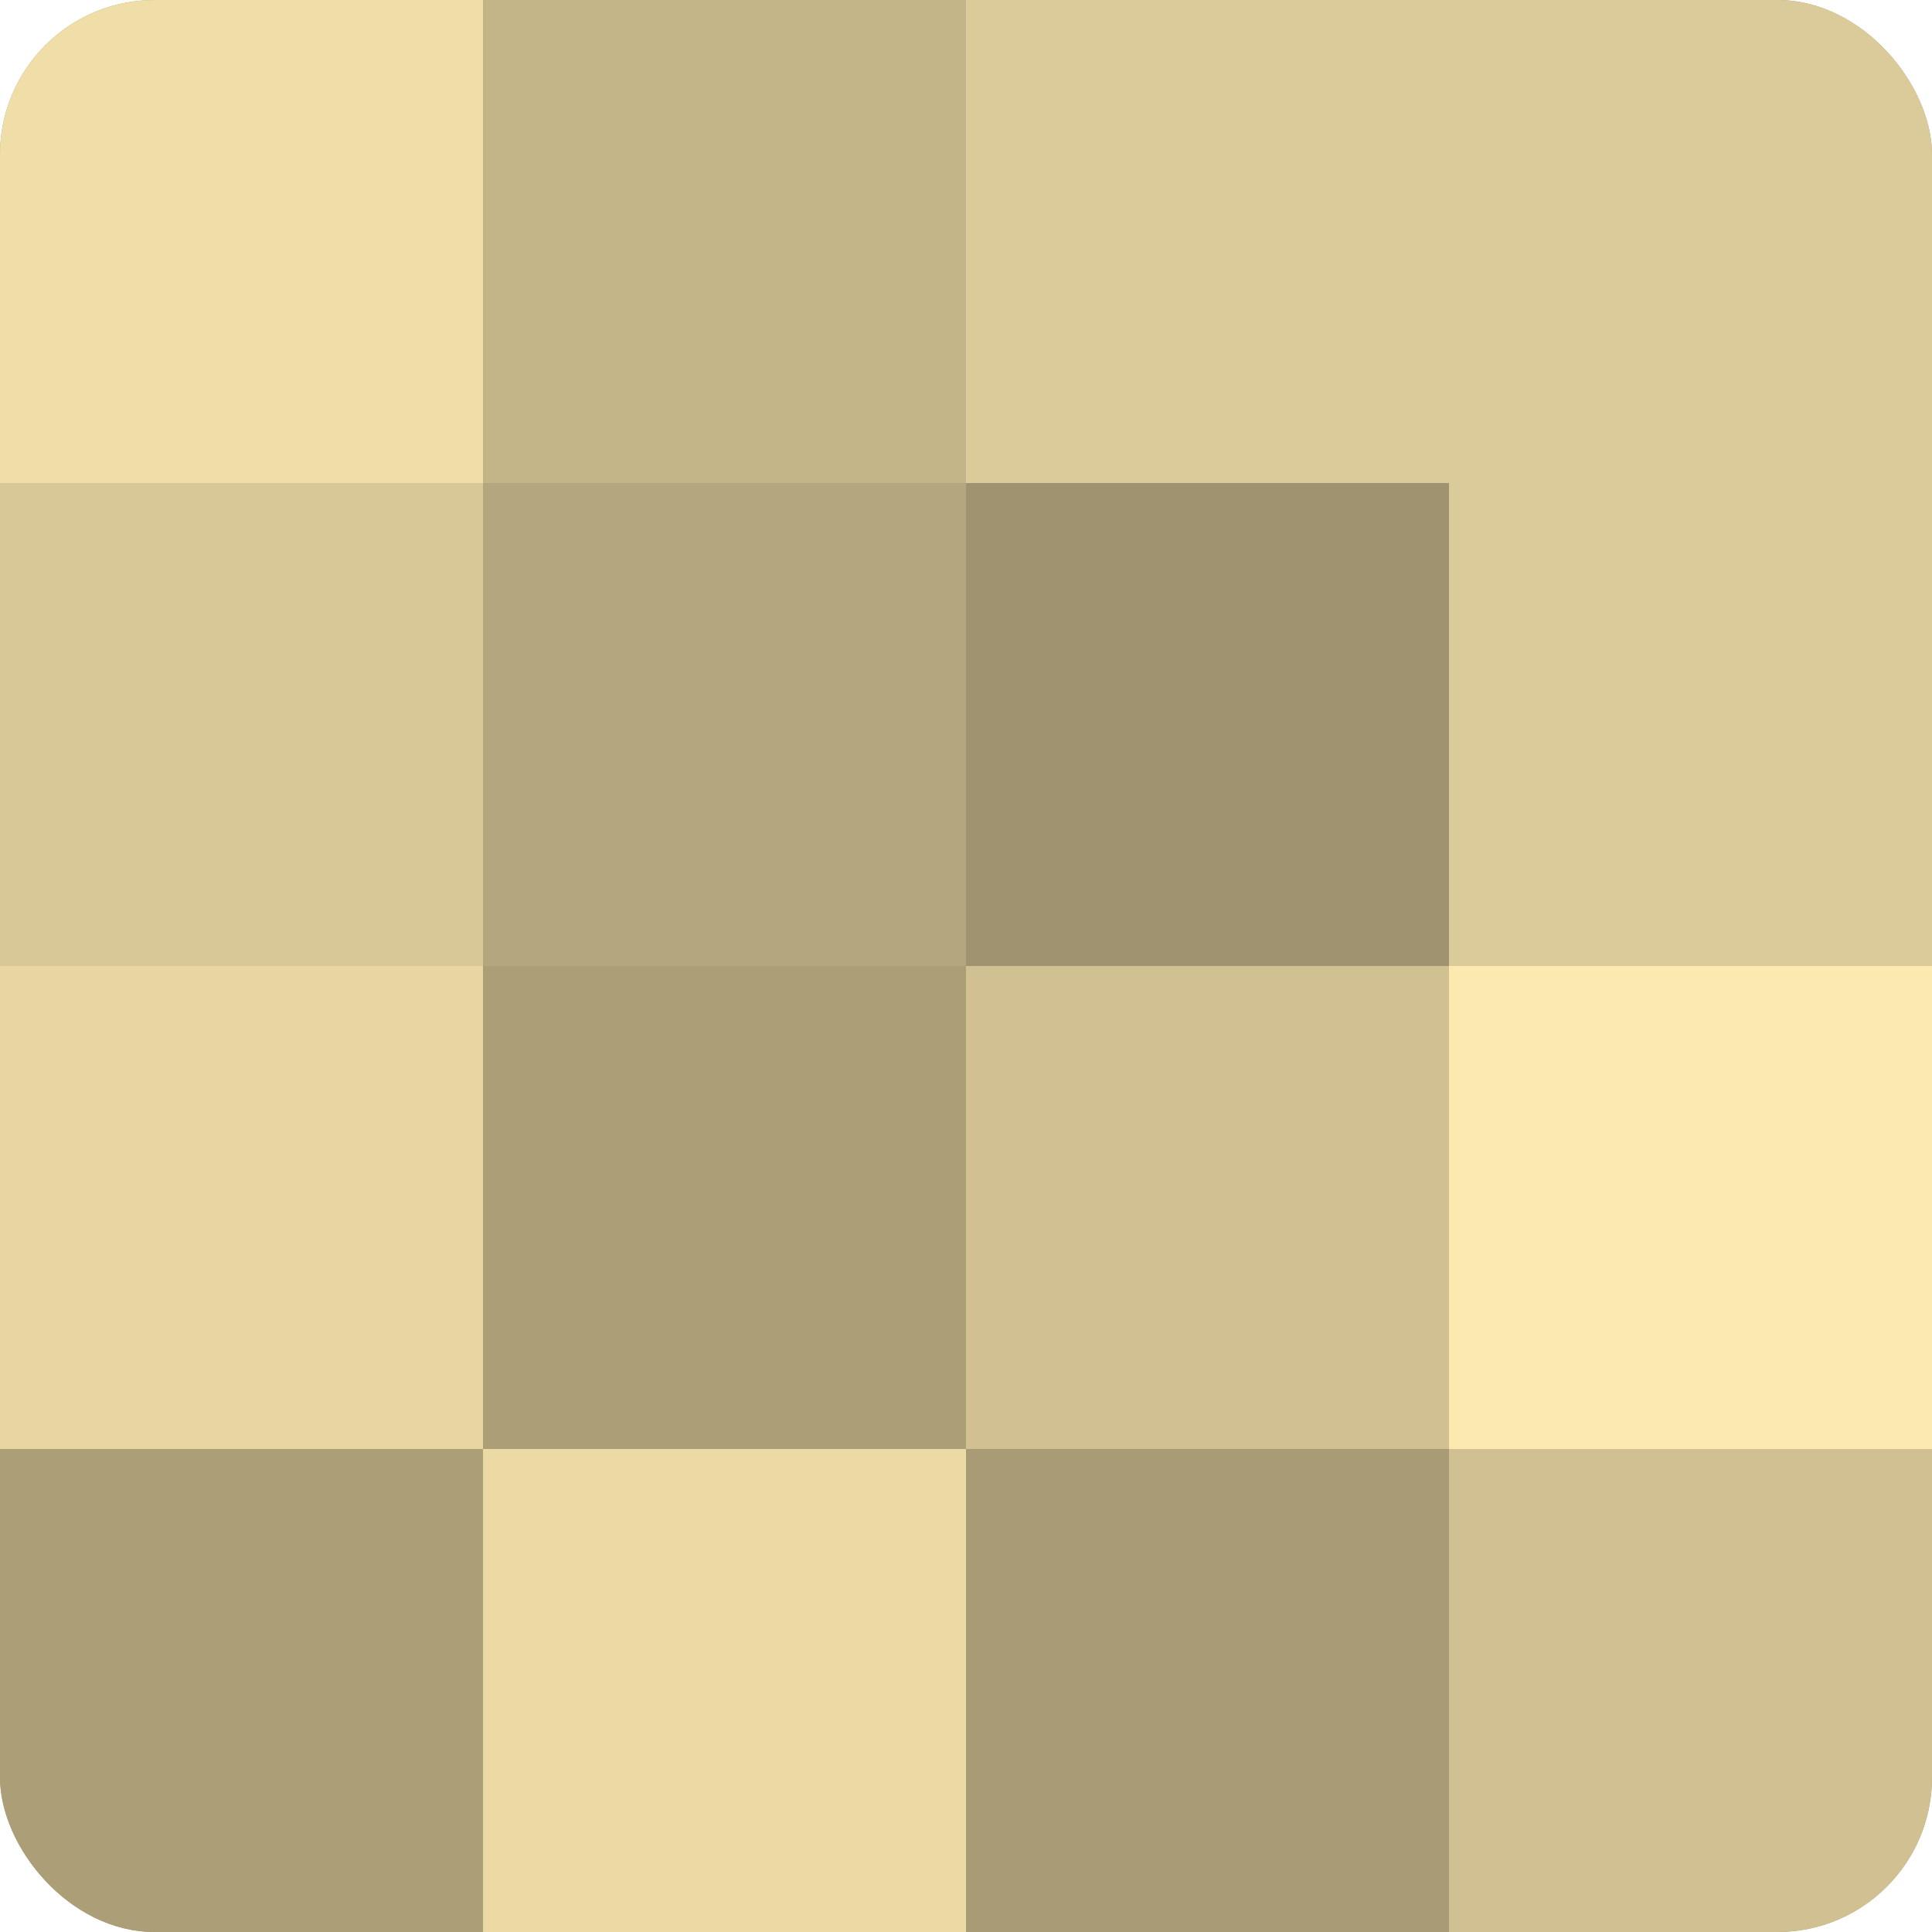
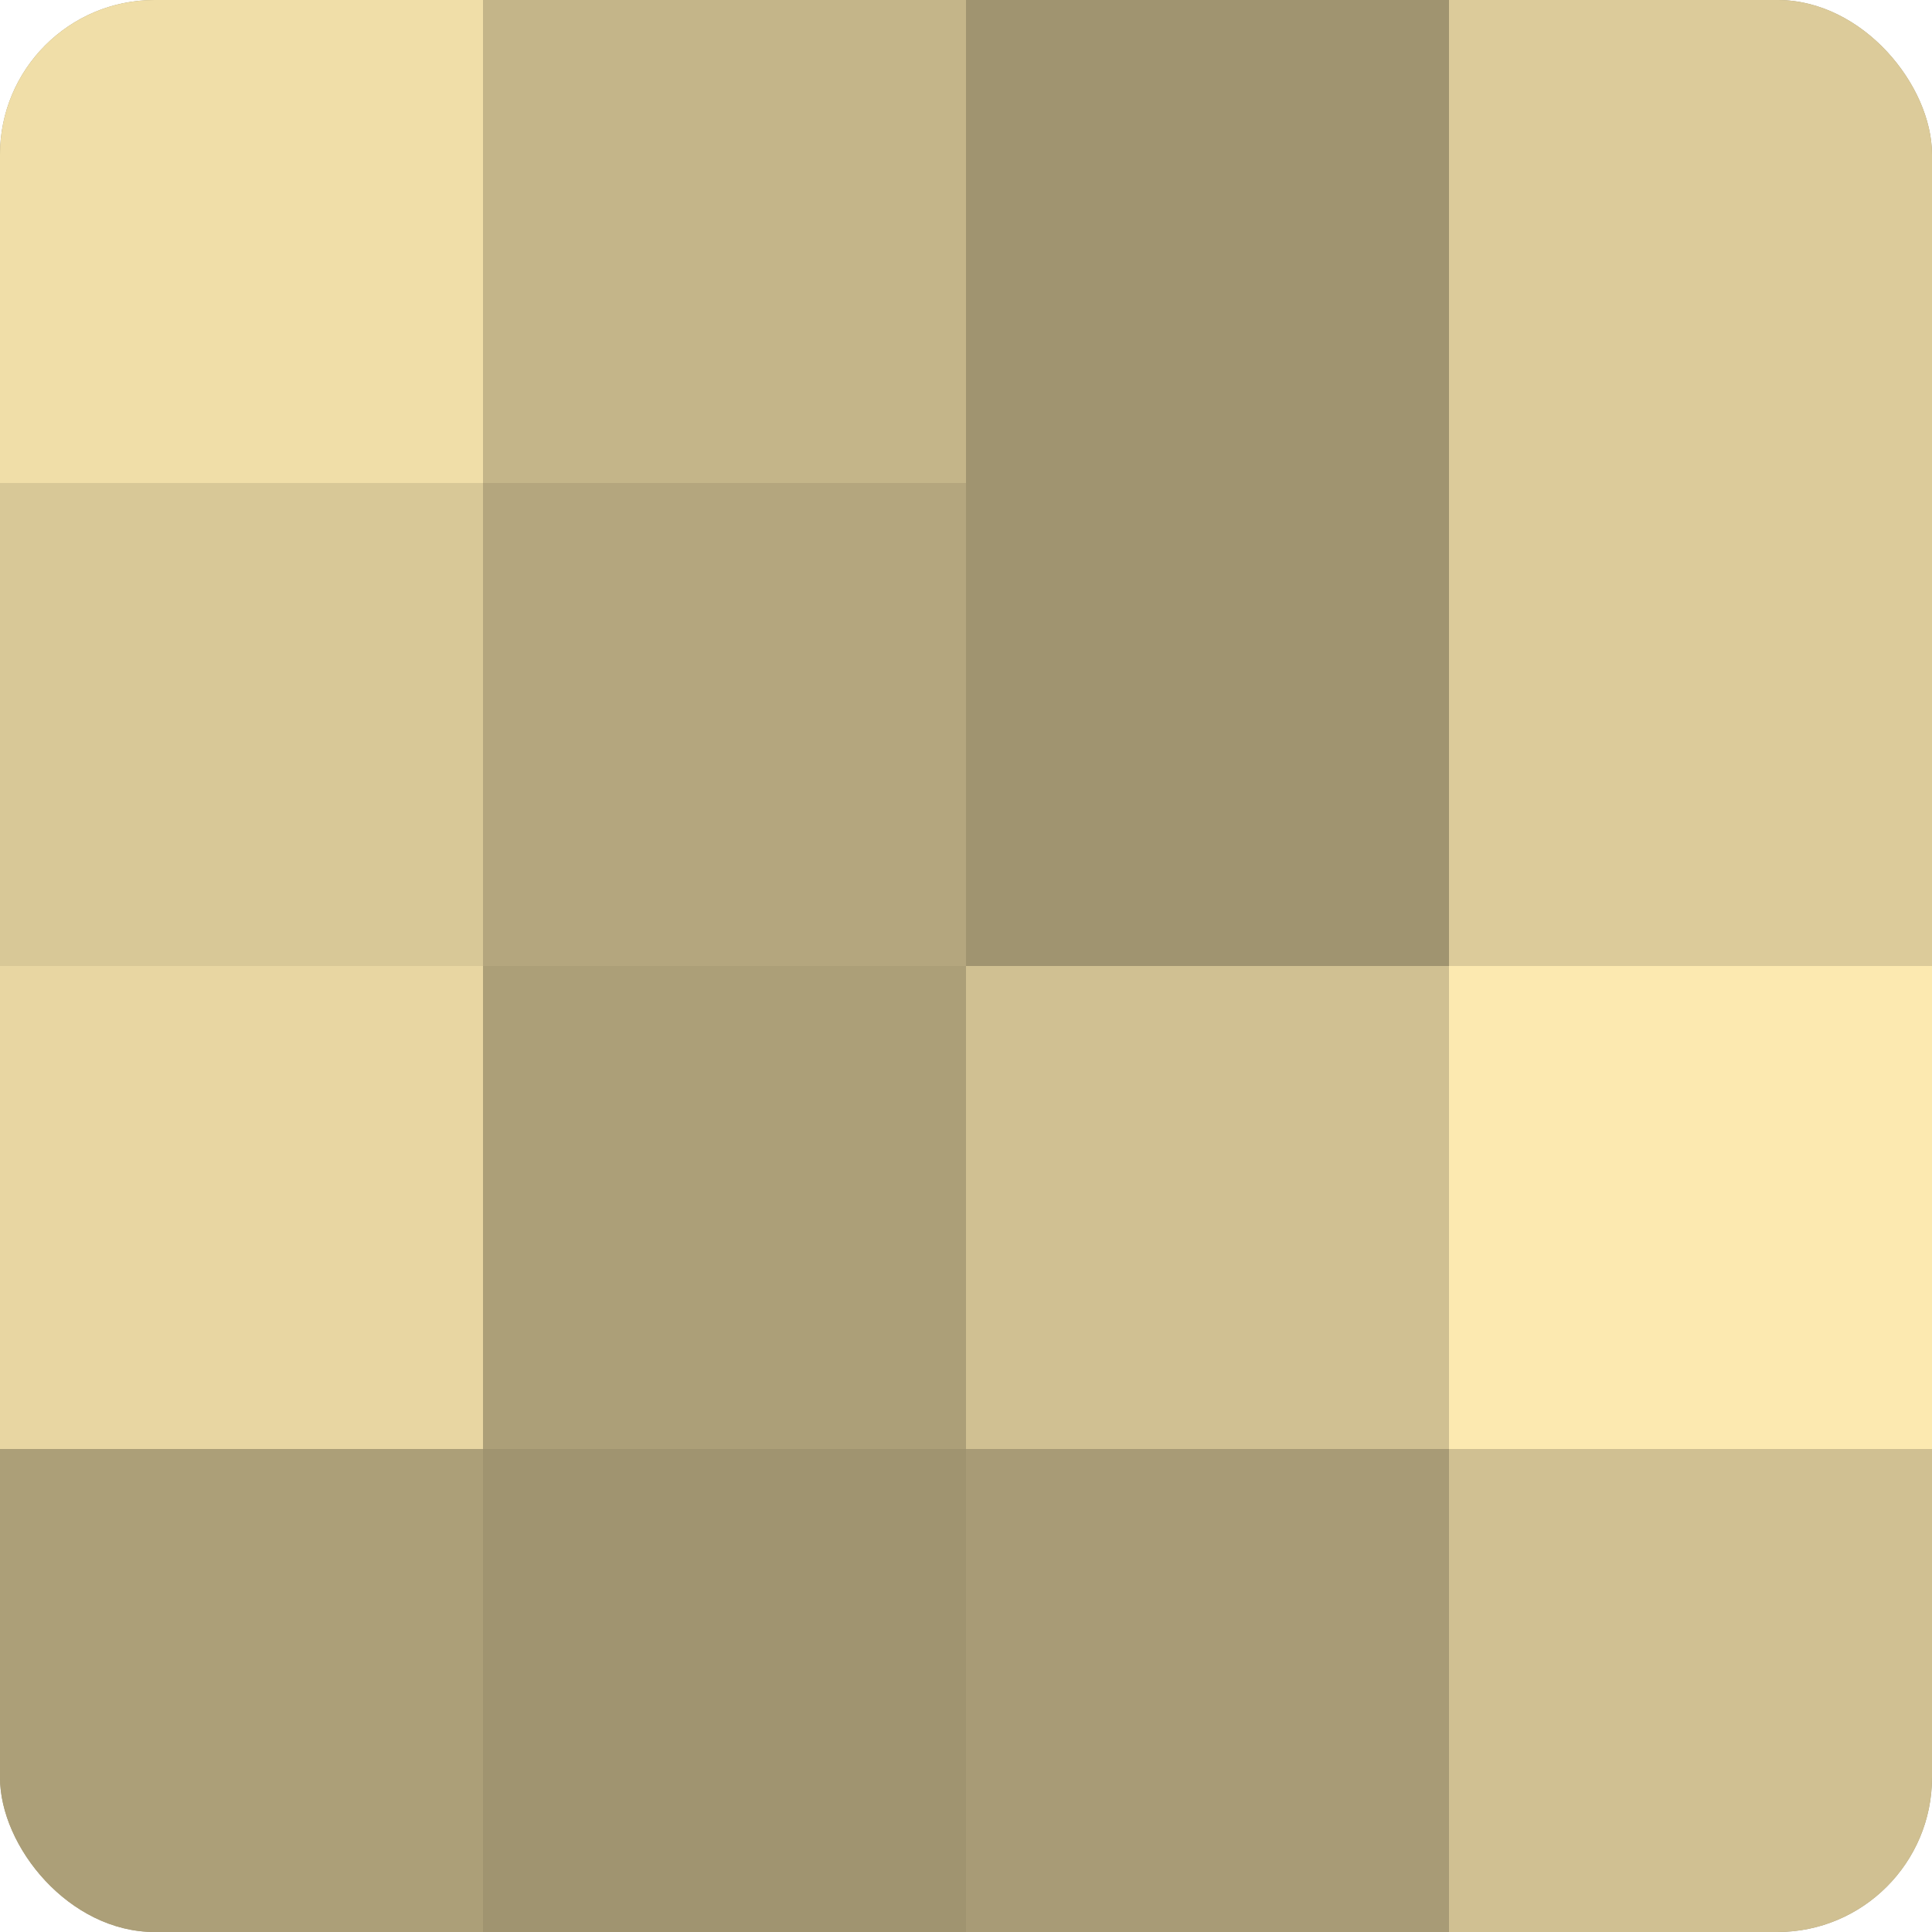
<svg xmlns="http://www.w3.org/2000/svg" width="60" height="60" viewBox="0 0 100 100" preserveAspectRatio="xMidYMid meet">
  <defs>
    <clipPath id="c" width="100" height="100">
      <rect width="100" height="100" rx="8" ry="8" />
    </clipPath>
  </defs>
  <g clip-path="url(#c)">
    <rect width="100" height="100" fill="#a09470" />
    <rect width="25" height="25" fill="#f0dea8" />
    <rect y="25" width="25" height="25" fill="#d8c897" />
    <rect y="50" width="25" height="25" fill="#e8d6a2" />
    <rect y="75" width="25" height="25" fill="#ac9f78" />
    <rect x="25" width="25" height="25" fill="#c4b589" />
    <rect x="25" y="25" width="25" height="25" fill="#b4a67e" />
    <rect x="25" y="50" width="25" height="25" fill="#ac9f78" />
-     <rect x="25" y="75" width="25" height="25" fill="#ecdaa5" />
-     <rect x="50" width="25" height="25" fill="#dccb9a" />
    <rect x="50" y="25" width="25" height="25" fill="#a09470" />
    <rect x="50" y="50" width="25" height="25" fill="#d0c092" />
    <rect x="50" y="75" width="25" height="25" fill="#a89b76" />
    <rect x="75" width="25" height="25" fill="#dccb9a" />
    <rect x="75" y="25" width="25" height="25" fill="#dccb9a" />
    <rect x="75" y="50" width="25" height="25" fill="#fce9b0" />
    <rect x="75" y="75" width="25" height="25" fill="#d0c092" />
  </g>
</svg>